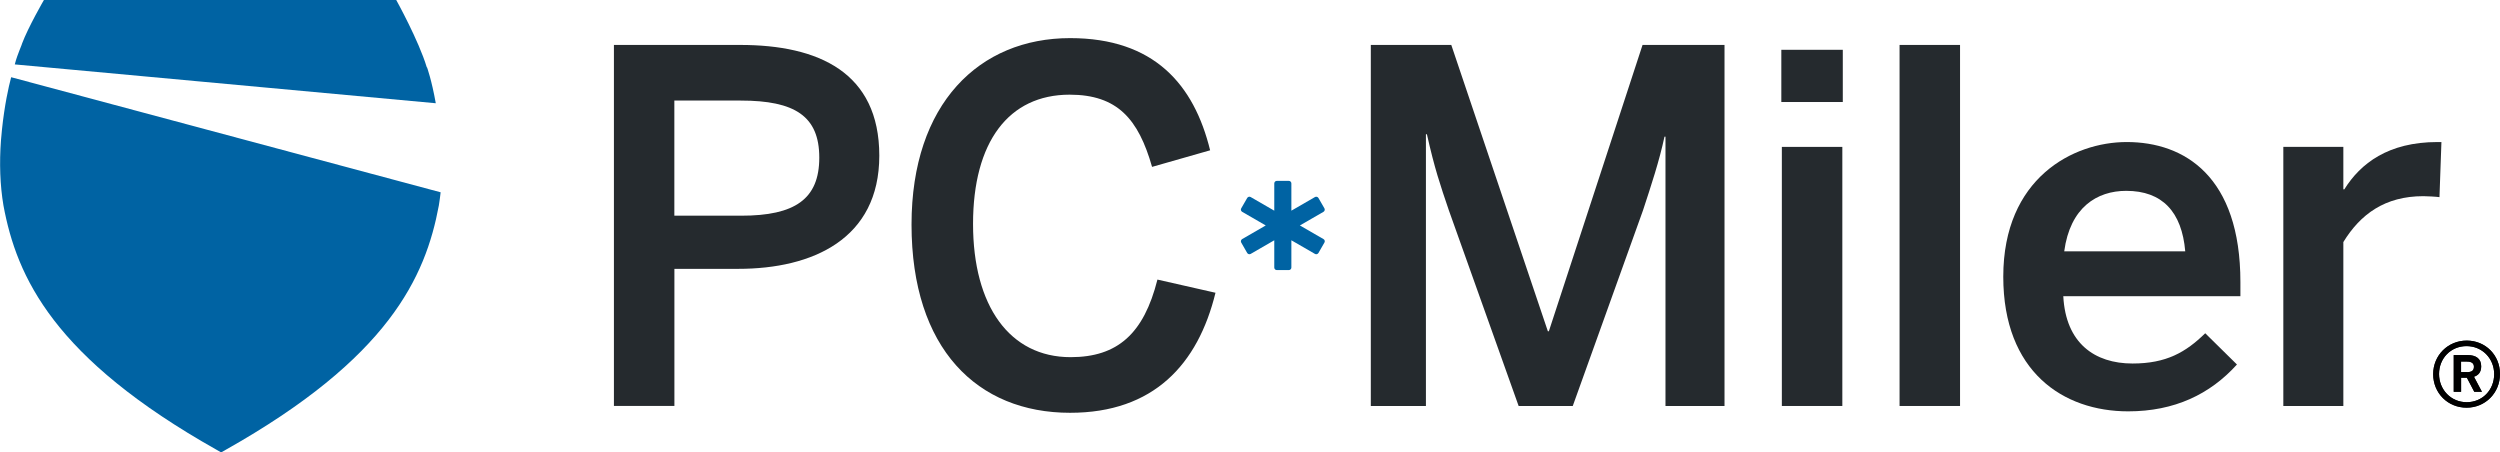
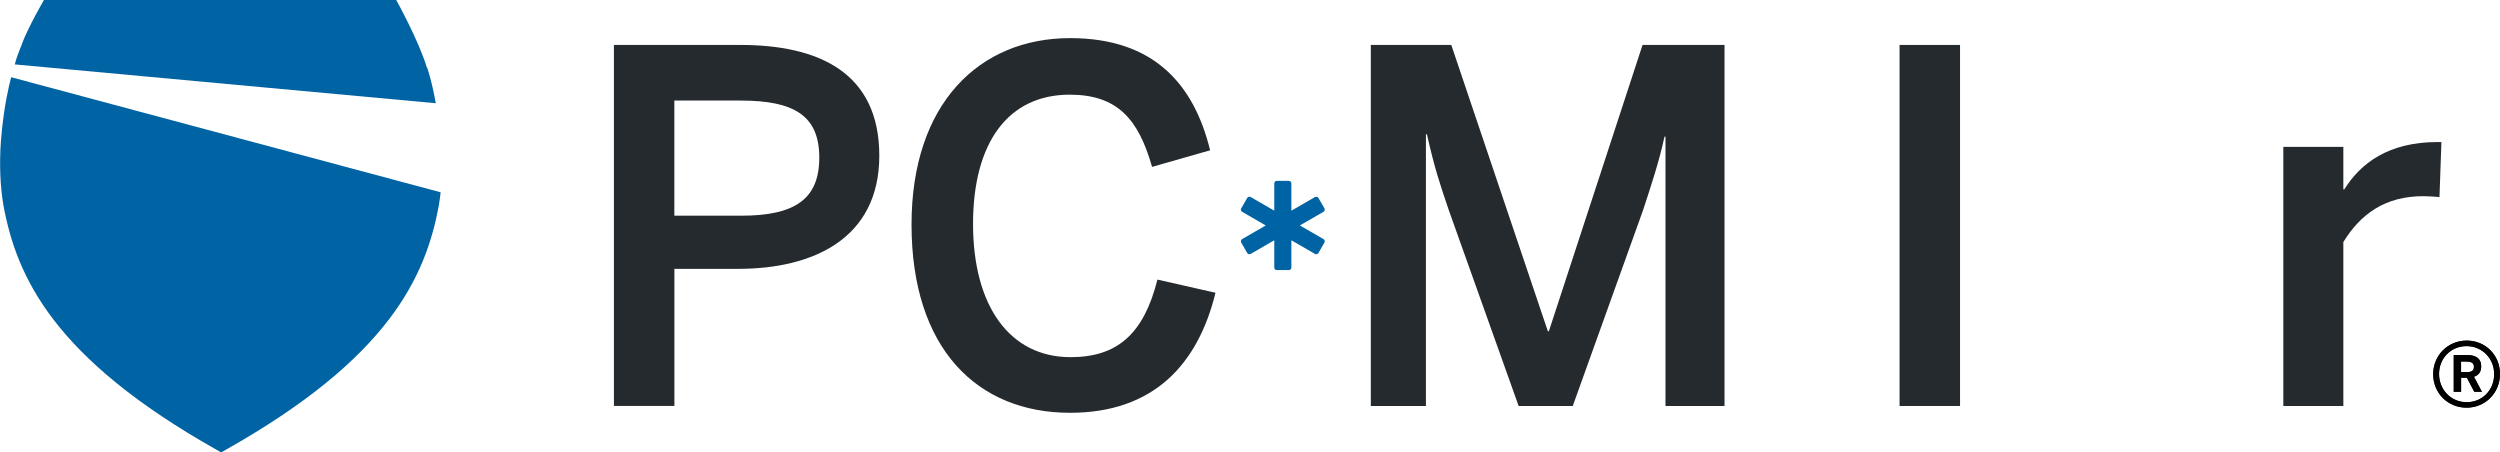
<svg xmlns="http://www.w3.org/2000/svg" viewBox="0 0 484.02 87.58">
  <defs>
    <style>.cls-1{fill:#000;}.cls-1,.cls-2,.cls-3{stroke-width:0px;}.cls-2{fill:#252a2e;}.cls-3{fill:#0063a3;}</style>
  </defs>
  <path class="cls-3" d="M256.24,46.29l-4.57-2.64,4.57-2.64c.23-.14.31-.43.18-.67l-1.16-2.01c-.14-.23-.43-.31-.67-.18l-4.57,2.64v-5.28c0-.27-.22-.49-.49-.49h-2.33c-.27,0-.49.22-.49.49v5.28l-4.57-2.64c-.23-.14-.53-.05-.67.18l-1.16,2.01c-.14.23-.05.53.18.67l4.57,2.64-4.57,2.64c-.23.14-.31.43-.18.67l1.16,2.02c.14.23.43.31.67.18l4.57-2.64v5.28c0,.27.22.49.49.49h2.33c.27,0,.49-.22.49-.49v-5.28l4.57,2.64c.23.14.53.05.67-.18l1.16-2.02c.14-.23.06-.53-.18-.67Z" />
  <path class="cls-2" d="M118.86,78.6V8.7h24.46c15.11,0,26.92,5.29,26.92,21.44s-12.94,21.91-27.3,21.91h-12.37v26.54h-11.71ZM130.57,41.76h12.94c10.39,0,15.11-3.21,15.11-11.24s-4.72-11.05-15.21-11.05h-12.85v22.29Z" />
  <path class="cls-2" d="M176.48,43.46c0-23.42,13.13-36.08,30.7-36.08,16.25,0,23.99,8.97,27.11,21.72l-11.24,3.21c-2.64-9.26-6.71-13.98-15.96-13.98-11.81,0-18.7,9.16-18.7,25.03s7.08,25.79,18.89,25.79c9.07,0,14.17-4.53,16.81-15.02l11.24,2.55c-3.4,13.89-12,23.24-28.15,23.24-17.95,0-30.7-12.37-30.7-36.46Z" />
  <path class="cls-2" d="M265.4,78.6V8.7h15.58l18.7,55.44h.19l18.14-55.44h15.87v69.9h-11.43V26.46h-.19c-1.04,4.82-2.55,9.35-4.16,14.26l-13.6,37.88h-10.48l-13.51-37.88c-1.7-5.01-2.74-8.03-4.25-14.73h-.19v52.61h-10.67Z" />
-   <path class="cls-2" d="M344.88,19.75v-10.11h11.9v10.11h-11.9ZM344.98,78.6V28.44h11.71v50.16h-11.71Z" />
  <path class="cls-2" d="M367.77,78.6V8.7h11.71v69.9h-11.71Z" />
-   <path class="cls-2" d="M387.85,53.57c0-19.08,13.51-26.07,23.9-26.07,11.24,0,22.01,6.71,22.01,27.11v2.74h-34.29c.47,9.07,6.05,13.03,13.41,13.03,6.52,0,10.3-2.17,14.07-5.86l6.14,6.05c-5.2,5.76-12.09,9.07-21.06,9.07-12.56,0-24.18-7.65-24.18-26.07ZM423.08,48.66c-.66-7.65-4.44-11.71-11.43-11.71-5.67,0-10.86,3.21-12,11.71h23.42Z" />
  <path class="cls-2" d="M442.07,78.6V28.44h11.62v8.22h.19c3.12-5.01,8.5-9.16,18.04-9.16h.76l-.38,10.67c-.57-.09-2.46-.19-3.12-.19-7.46,0-12.18,3.5-15.49,8.88v31.74h-11.62Z" />
  <path class="cls-3" d="M84.37,19.99c-.8-4.52-1.7-6.97-1.7-6.97l-.04.02c-1.55-5.17-5.92-13.05-5.92-13.05H8.51s-3.03,5.21-4.28,8.54c-.01.04-.01.07-.02.1,0,0,0,0,0,0-.31.8-.6,1.49-.88,2.29-.15.4-.33,1.02-.47,1.55l81.52,7.52Z" />
  <path class="cls-3" d="M2.16,14.95h0c-.52,1.96-1.28,5.4-1.78,10.14,0,0,0,.01,0,.01-.06.67-.13,1.35-.19,2.06-.33,4.37-.19,8.68.48,12.63,2.57,13.85,9.7,29.54,41.31,47.32.28.16.55.32.83.48h0s0,0,0,0c.28-.16.55-.31.83-.47,31.61-17.77,38.74-33.47,41.32-47.32.14-.84.25-1.7.35-2.57L2.16,14.95Z" />
  <path class="cls-2" d="M471.08,72.44c0-3.64,2.86-6.5,6.5-6.5s6.44,2.83,6.44,6.47-2.83,6.52-6.47,6.52-6.47-2.83-6.47-6.5ZM482.89,72.44c0-3.05-2.32-5.43-5.35-5.43s-5.32,2.35-5.32,5.4,2.32,5.46,5.35,5.46,5.32-2.35,5.32-5.43ZM475.06,68.74h2.66c1.68,0,2.66.73,2.66,2.18,0,1.15-.56,1.74-1.4,2.02l1.54,2.91h-1.48l-1.43-2.72h-1.12v2.72h-1.43v-7.11ZM477.63,72.05c.87,0,1.34-.28,1.34-1.04,0-.7-.48-1.01-1.37-1.01h-1.12v2.04h1.15Z" />
  <path class="cls-1" d="M471.08,72.44c0-3.64,2.86-6.5,6.5-6.5s6.44,2.83,6.44,6.47-2.83,6.52-6.47,6.52-6.47-2.83-6.47-6.5ZM482.89,72.44c0-3.05-2.32-5.43-5.35-5.43s-5.32,2.35-5.32,5.4,2.32,5.46,5.35,5.46,5.32-2.35,5.32-5.43ZM475.06,68.74h2.66c1.68,0,2.66.73,2.66,2.18,0,1.15-.56,1.74-1.4,2.02l1.54,2.91h-1.48l-1.43-2.72h-1.12v2.72h-1.43v-7.11ZM477.63,72.05c.87,0,1.34-.28,1.34-1.04,0-.7-.48-1.01-1.37-1.01h-1.12v2.04h1.15Z" />
</svg>